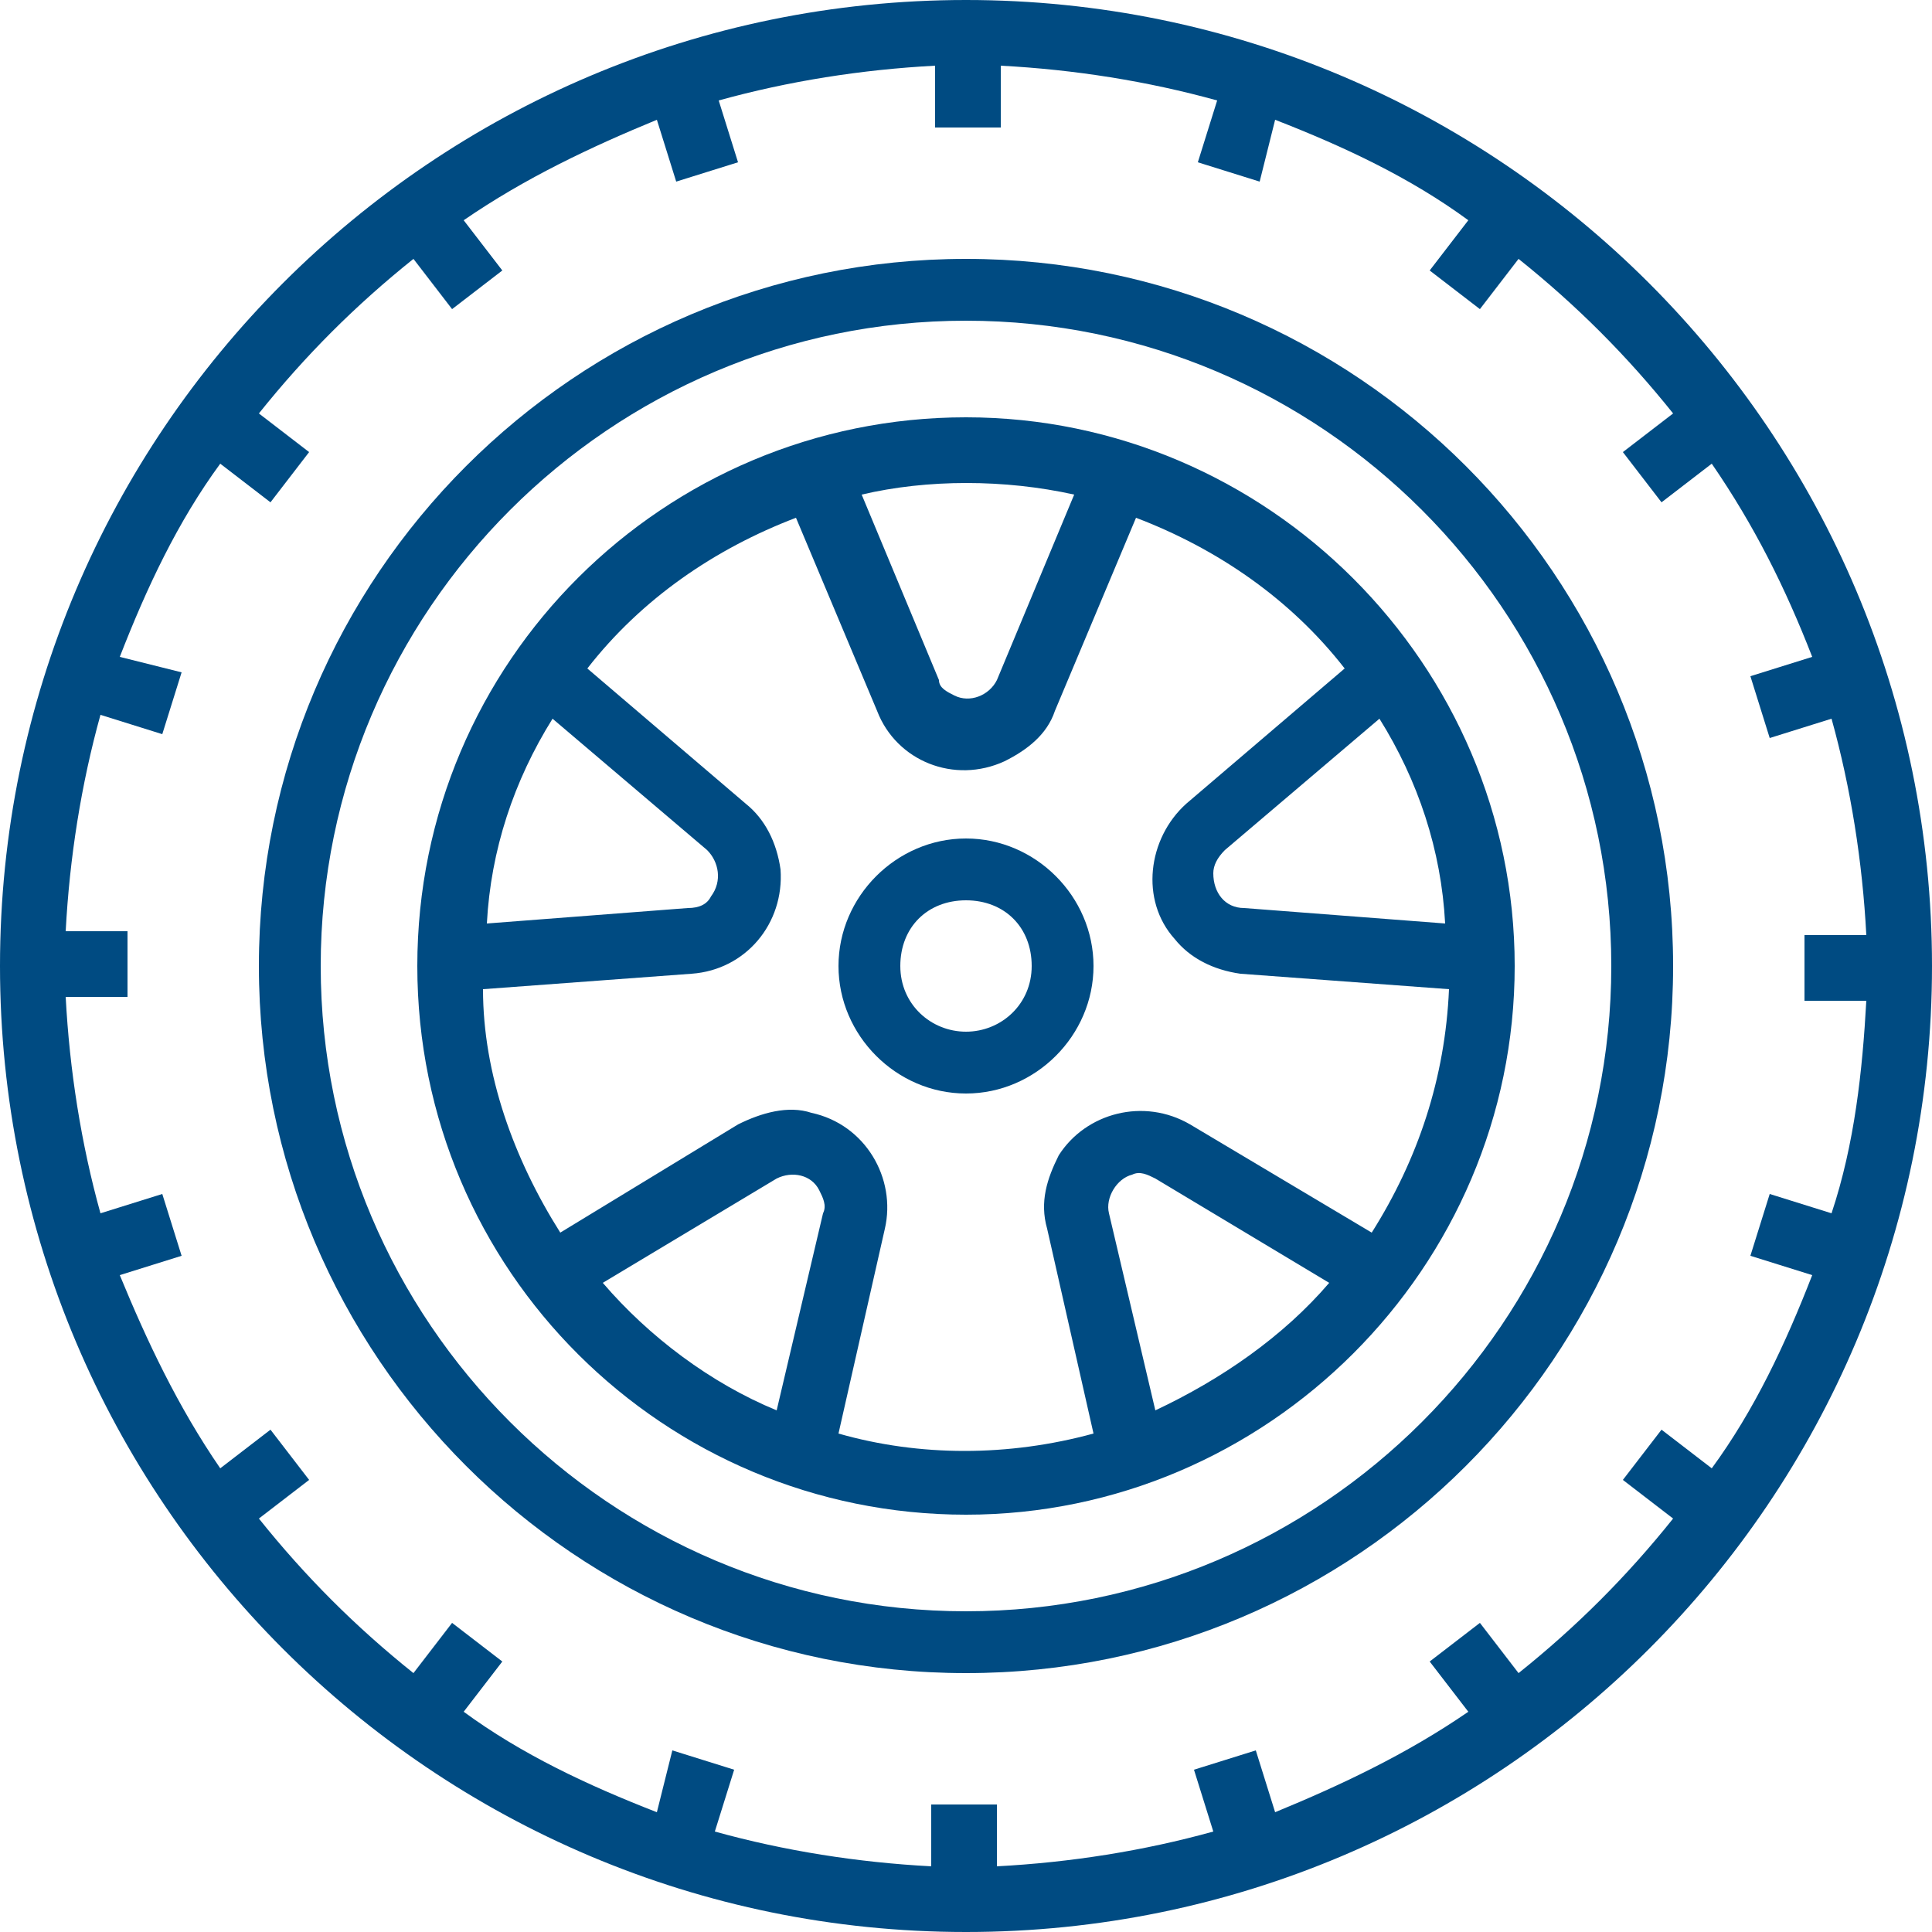
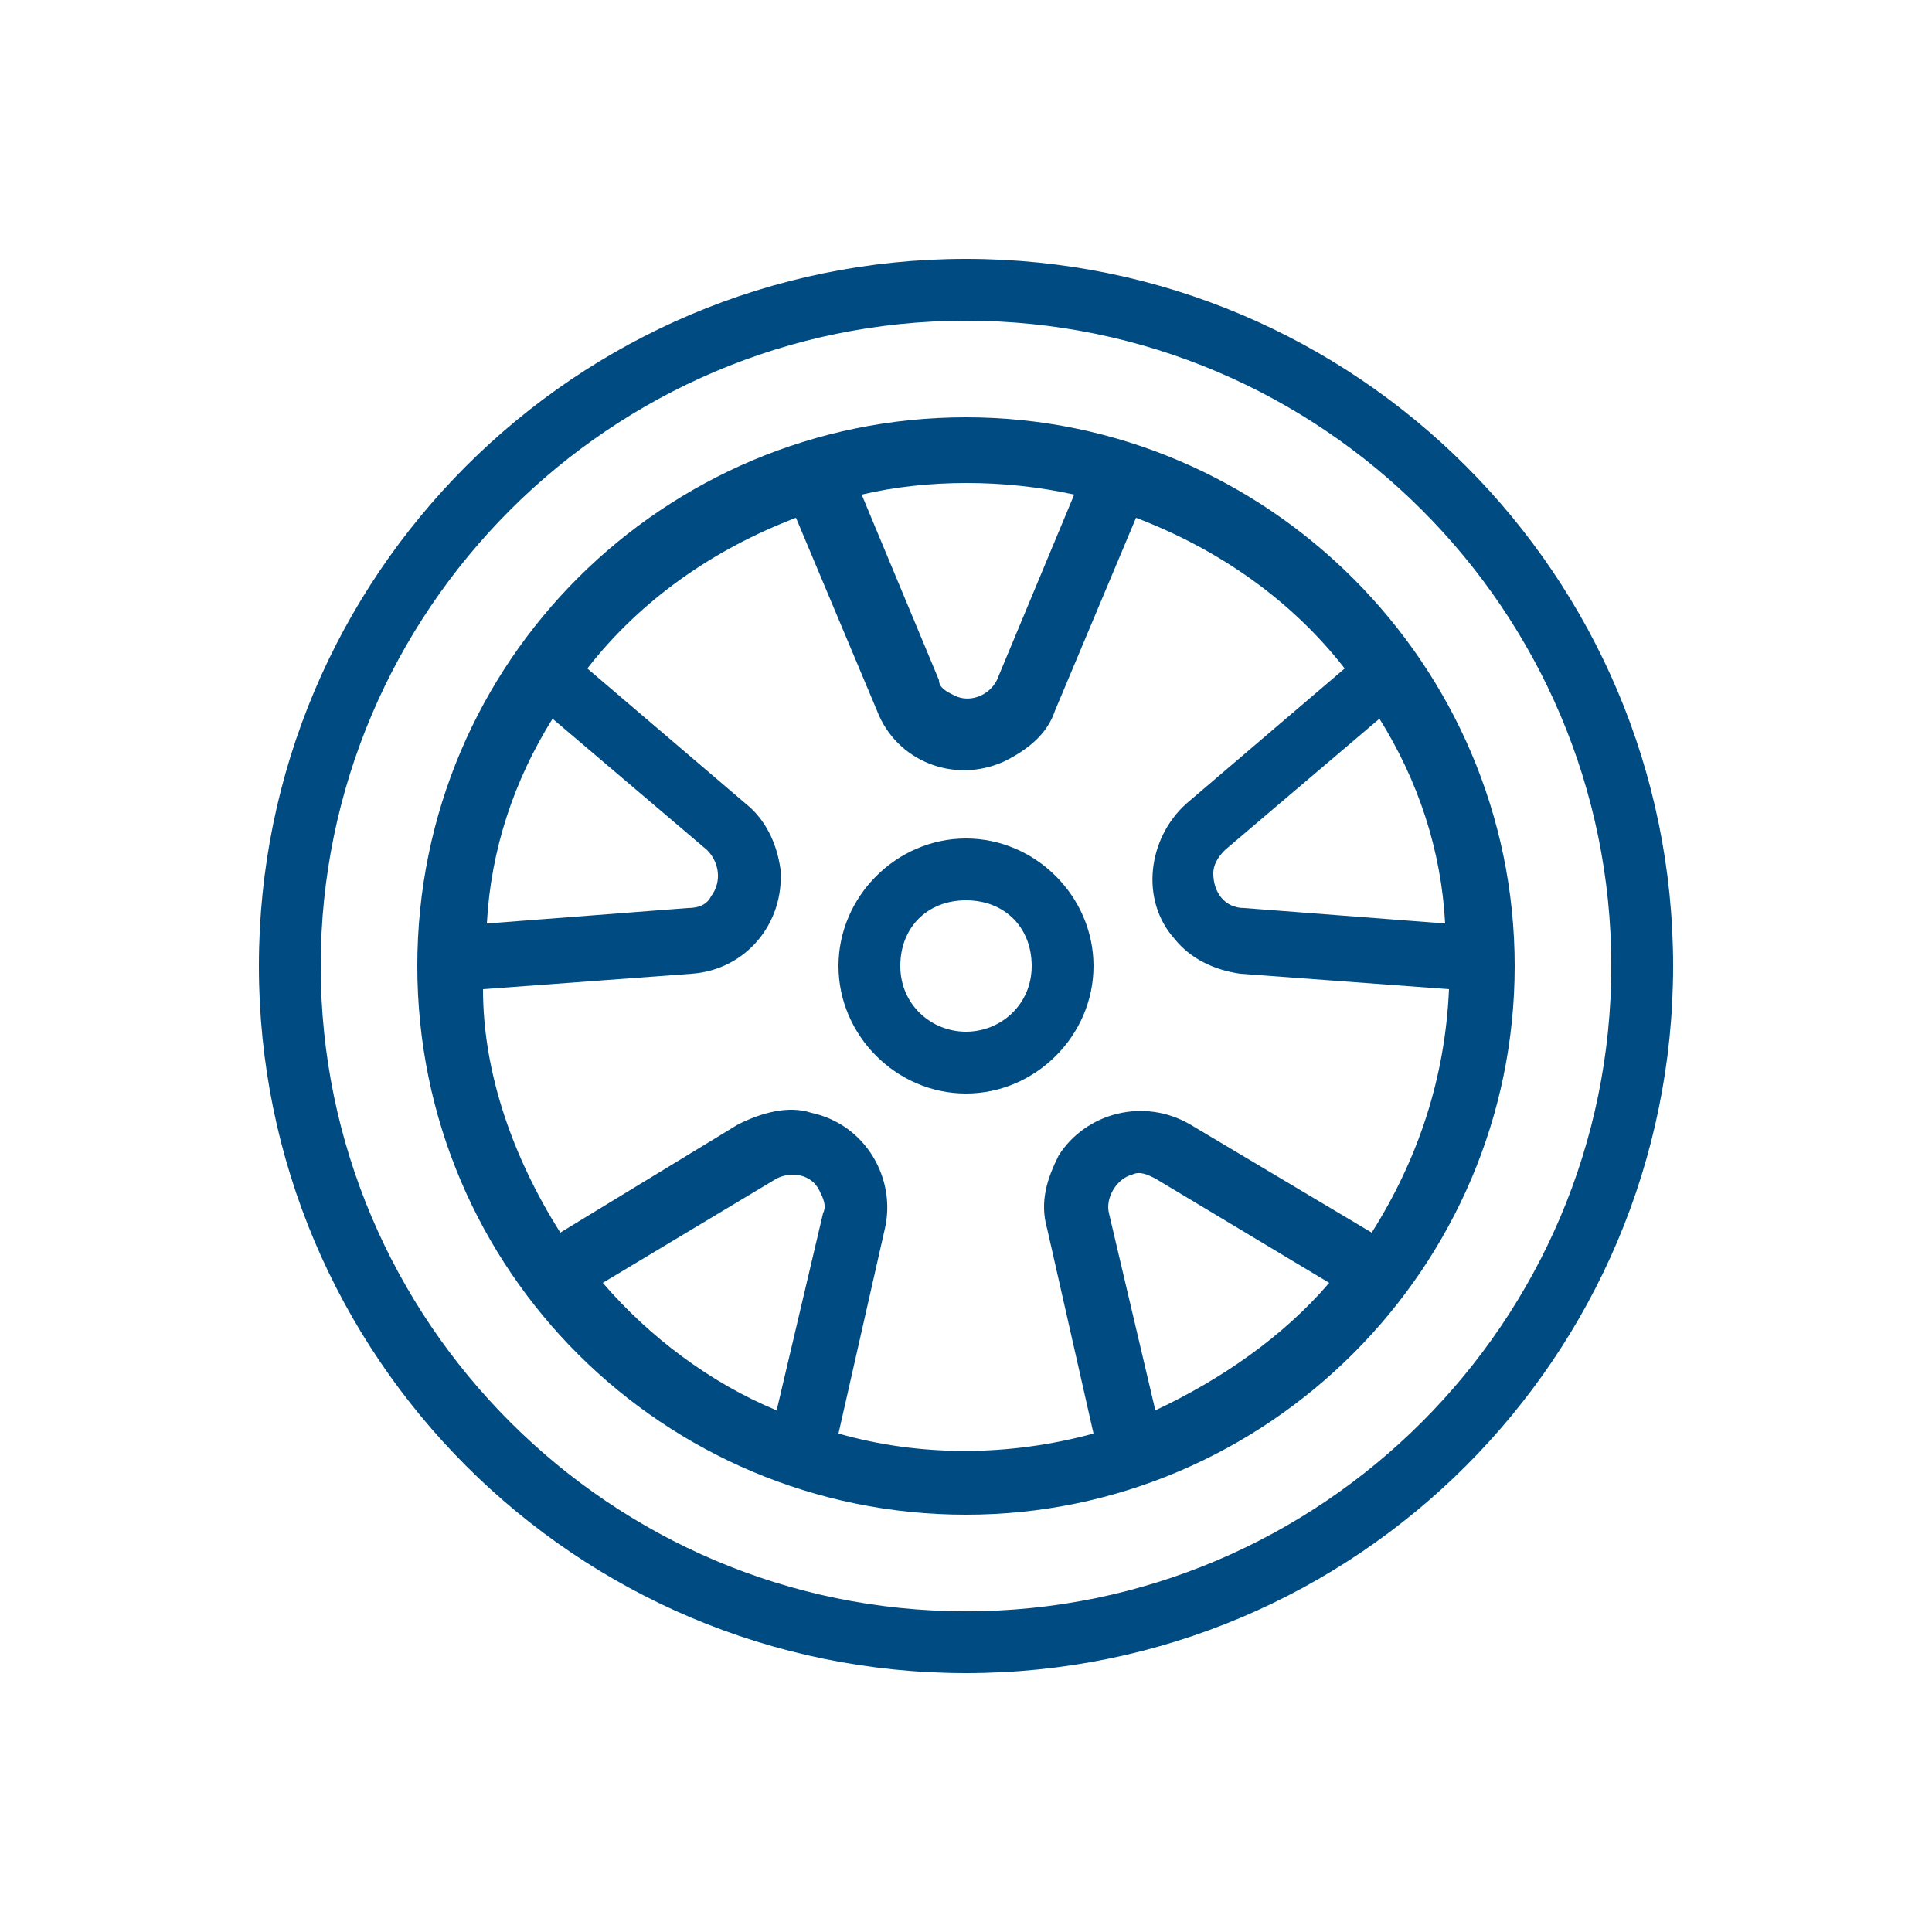
<svg xmlns="http://www.w3.org/2000/svg" enable-background="new 0 0 50 50" viewBox="0 0 50 50">
  <g fill="#004b82">
-     <path d="m25 0c-13.8 0-25 11.2-25 25s11.2 25 25 25 25-11.2 25-25-11.2-25-25-25zm22.4 31.4-1.6-.5-.5 1.6 1.6.5c-.7 1.8-1.5 3.5-2.6 5l-1.3-1-1 1.3 1.3 1c-1.2 1.5-2.5 2.8-4 4l-1-1.3-1.3 1 1 1.3c-1.6 1.1-3.3 1.9-5 2.6l-.5-1.6-1.6.5.5 1.6c-1.8.5-3.7.8-5.6.9v-1.6h-1.7v1.6c-1.9-.1-3.8-.4-5.6-.9l.5-1.6-1.6-.5-.4 1.6c-1.8-.7-3.5-1.5-5-2.6l1-1.3-1.3-1-1 1.3c-1.5-1.2-2.8-2.5-4-4l1.3-1-1-1.3-1.3 1c-1.1-1.6-1.9-3.3-2.6-5l1.6-.5-.5-1.6-1.6.5c-.5-1.8-.8-3.7-.9-5.6h1.6v-1.7h-1.6c.1-1.9.4-3.8.9-5.6l1.6.5.5-1.6-1.6-.4c.7-1.8 1.5-3.5 2.6-5l1.3 1 1-1.3-1.3-1c1.2-1.5 2.5-2.8 4-4l1 1.3 1.3-1-1-1.3c1.6-1.1 3.3-1.9 5-2.6l.5 1.6 1.6-.5-.5-1.6c1.8-.5 3.7-.8 5.6-.9v1.6h1.7v-1.6c1.9.1 3.8.4 5.6.9l-.5 1.6 1.6.5.4-1.6c1.8.7 3.5 1.5 5 2.6l-1 1.3 1.3 1 1-1.3c1.5 1.2 2.8 2.5 4 4l-1.3 1 1 1.3 1.3-1c1.1 1.6 1.9 3.2 2.6 5l-1.6.5.5 1.6 1.6-.5c.5 1.8.8 3.7.9 5.6h-1.6v1.7h1.6c-.1 1.8-.3 3.7-.9 5.5z" />
    <path d="m25 6.7c-10.1 0-18.3 8.2-18.3 18.3s8.2 18.3 18.3 18.3 18.3-8.2 18.3-18.3-8.2-18.3-18.3-18.3zm0 35c-9.2 0-16.7-7.5-16.7-16.7s7.5-16.7 16.7-16.7 16.7 7.5 16.7 16.7-7.5 16.7-16.7 16.7z" />
    <path d="m25 10.8c-7.8 0-14.2 6.3-14.2 14.2s6.4 14.2 14.2 14.2 14.2-6.4 14.2-14.2-6.4-14.2-14.2-14.2zm10.7 7.8c1 1.6 1.6 3.4 1.7 5.3l-5.2-.4c-.5 0-.8-.4-.8-.9 0-.2.1-.4.3-.6zm-7.9-5.8-2 4.8c-.2.4-.7.6-1.1.4-.2-.1-.4-.2-.4-.4l-2-4.8c1.7-.4 3.7-.4 5.5 0zm-13.5 5.8 4 3.4c.3.3.4.8.1 1.2-.1.2-.3.3-.6.3l-5.2.4c.1-1.9.7-3.7 1.7-5.3zm7 12.8-1.2 5.1c-1.7-.7-3.3-1.9-4.5-3.3l4.5-2.7c.4-.2.9-.1 1.1.3.1.2.2.4.1.6zm8.6 5.1-1.2-5.1c-.1-.4.2-.9.6-1 .2-.1.4 0 .6.1l4.5 2.7c-1.2 1.4-2.8 2.5-4.5 3.3zm.9-7.4c-1.2-.7-2.7-.3-3.4.8-.3.6-.5 1.2-.3 1.9l1.2 5.3c-2.2.6-4.5.6-6.6 0l1.2-5.3c.3-1.3-.5-2.7-1.9-3-.6-.2-1.3 0-1.9.3l-4.6 2.8c-1.2-1.9-2-4.1-2-6.3l5.4-.4c1.4-.1 2.4-1.3 2.3-2.7-.1-.7-.4-1.3-.9-1.7l-4.1-3.5c1.4-1.8 3.3-3.1 5.4-3.9l2.1 5c.5 1.3 2 1.9 3.3 1.3.6-.3 1.1-.7 1.3-1.3l2.1-5c2.1.8 4 2.1 5.4 3.9l-4.1 3.5c-1 .9-1.2 2.5-.3 3.5.4.5 1 .8 1.7.9l5.4.4c-.1 2.3-.8 4.4-2 6.3z" />
    <path d="m25 21.7c-1.8 0-3.3 1.5-3.3 3.3s1.5 3.3 3.3 3.3 3.3-1.5 3.3-3.3-1.5-3.3-3.3-3.3zm0 5c-.9 0-1.7-.7-1.7-1.7s.7-1.7 1.7-1.7 1.7.7 1.7 1.7-.8 1.7-1.7 1.7z" />
  </g>
</svg>